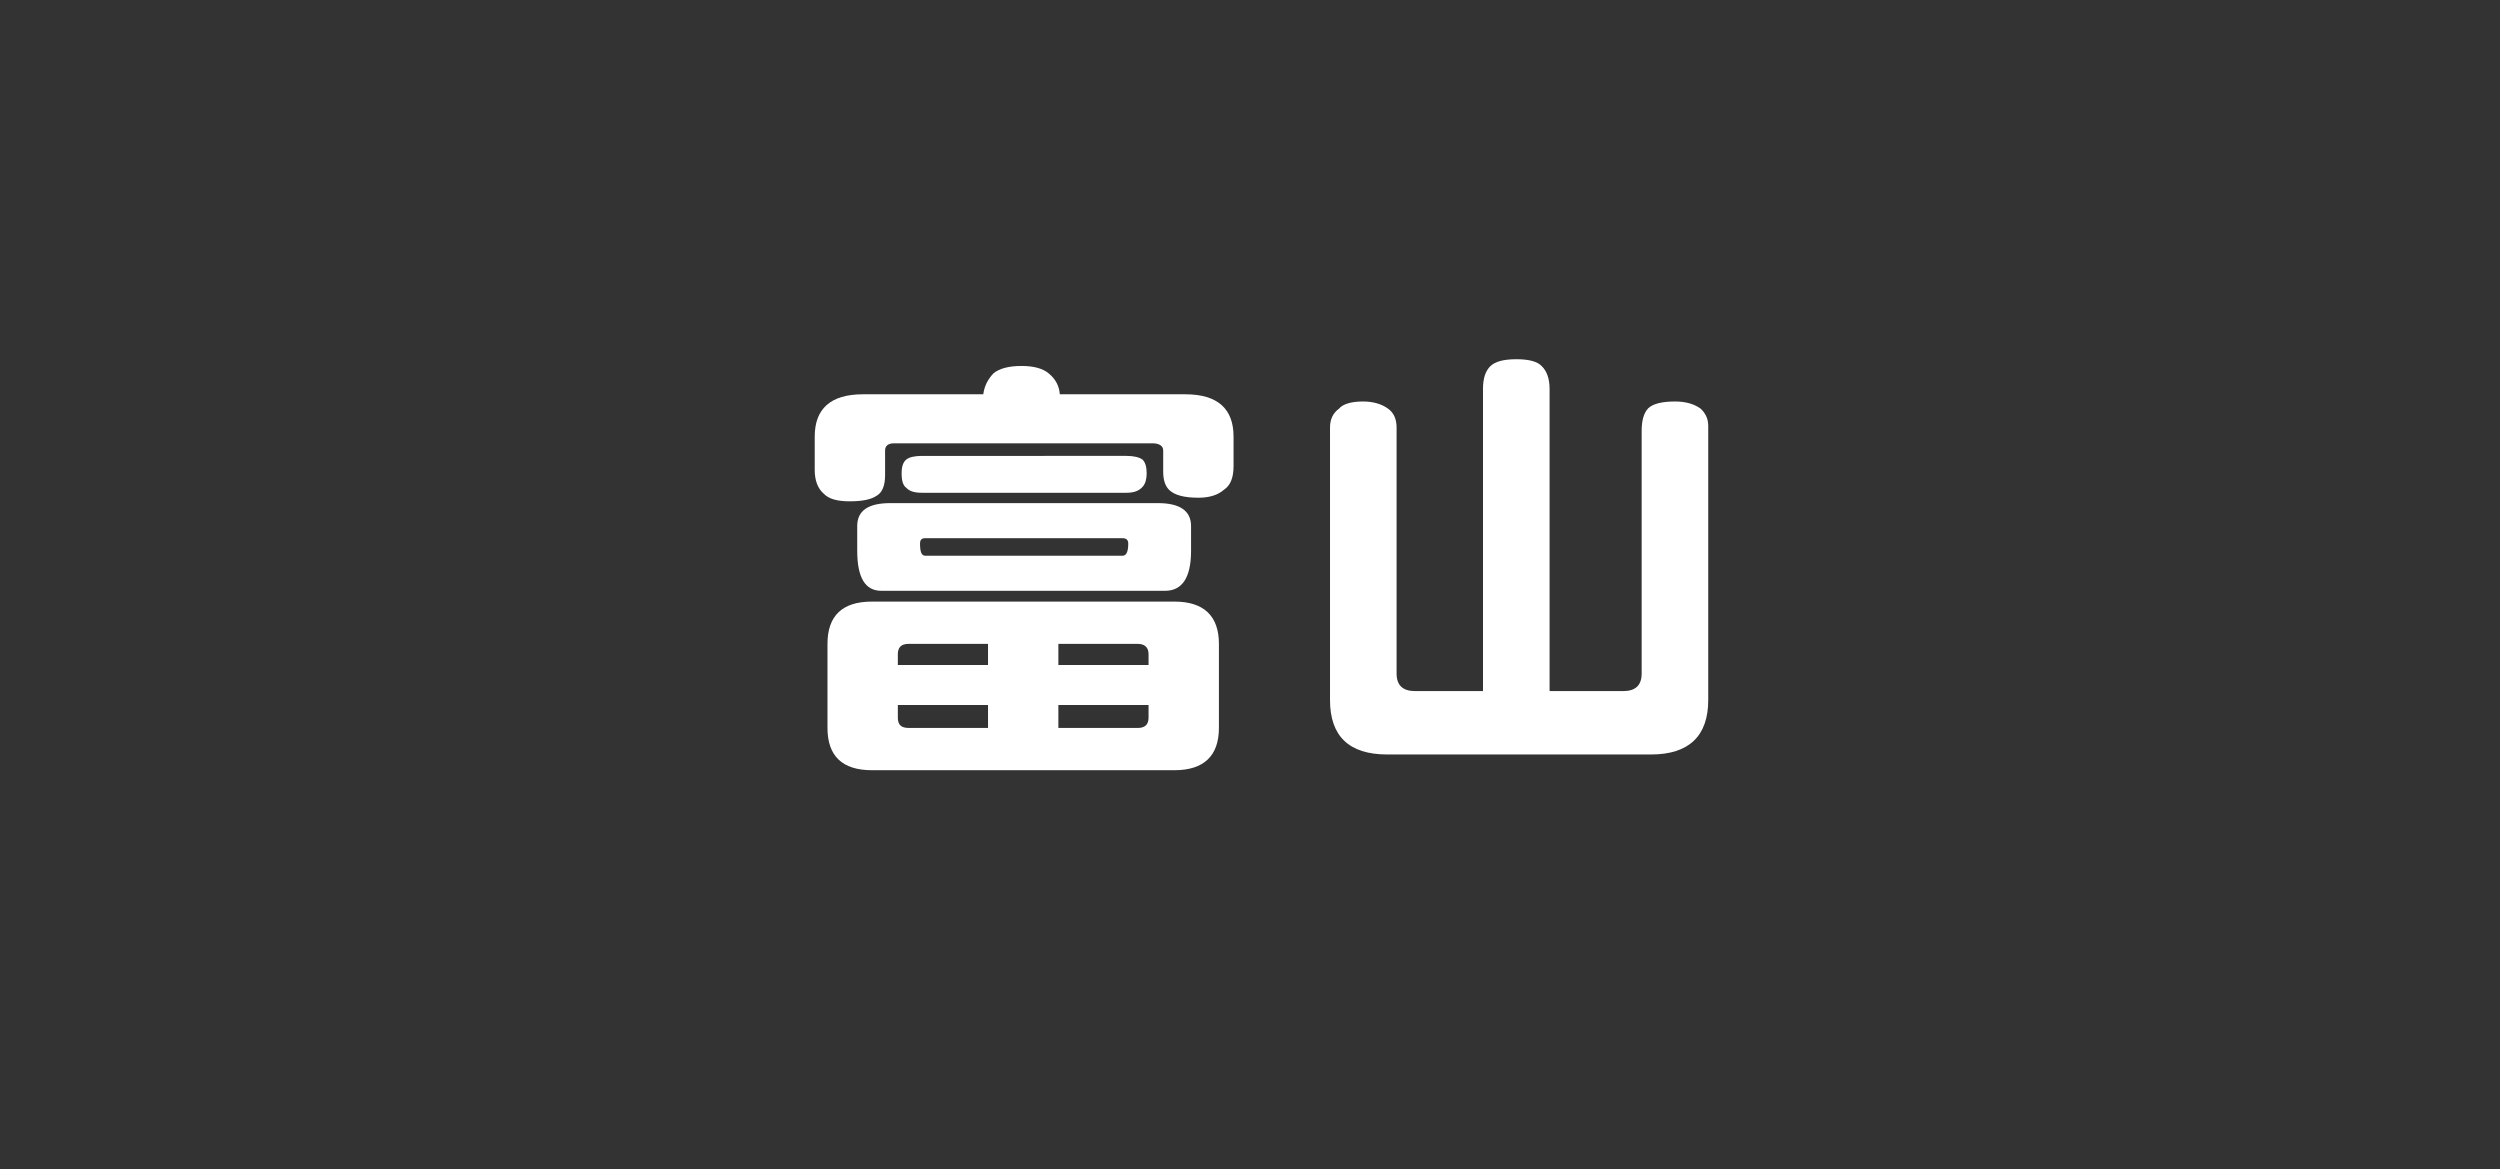
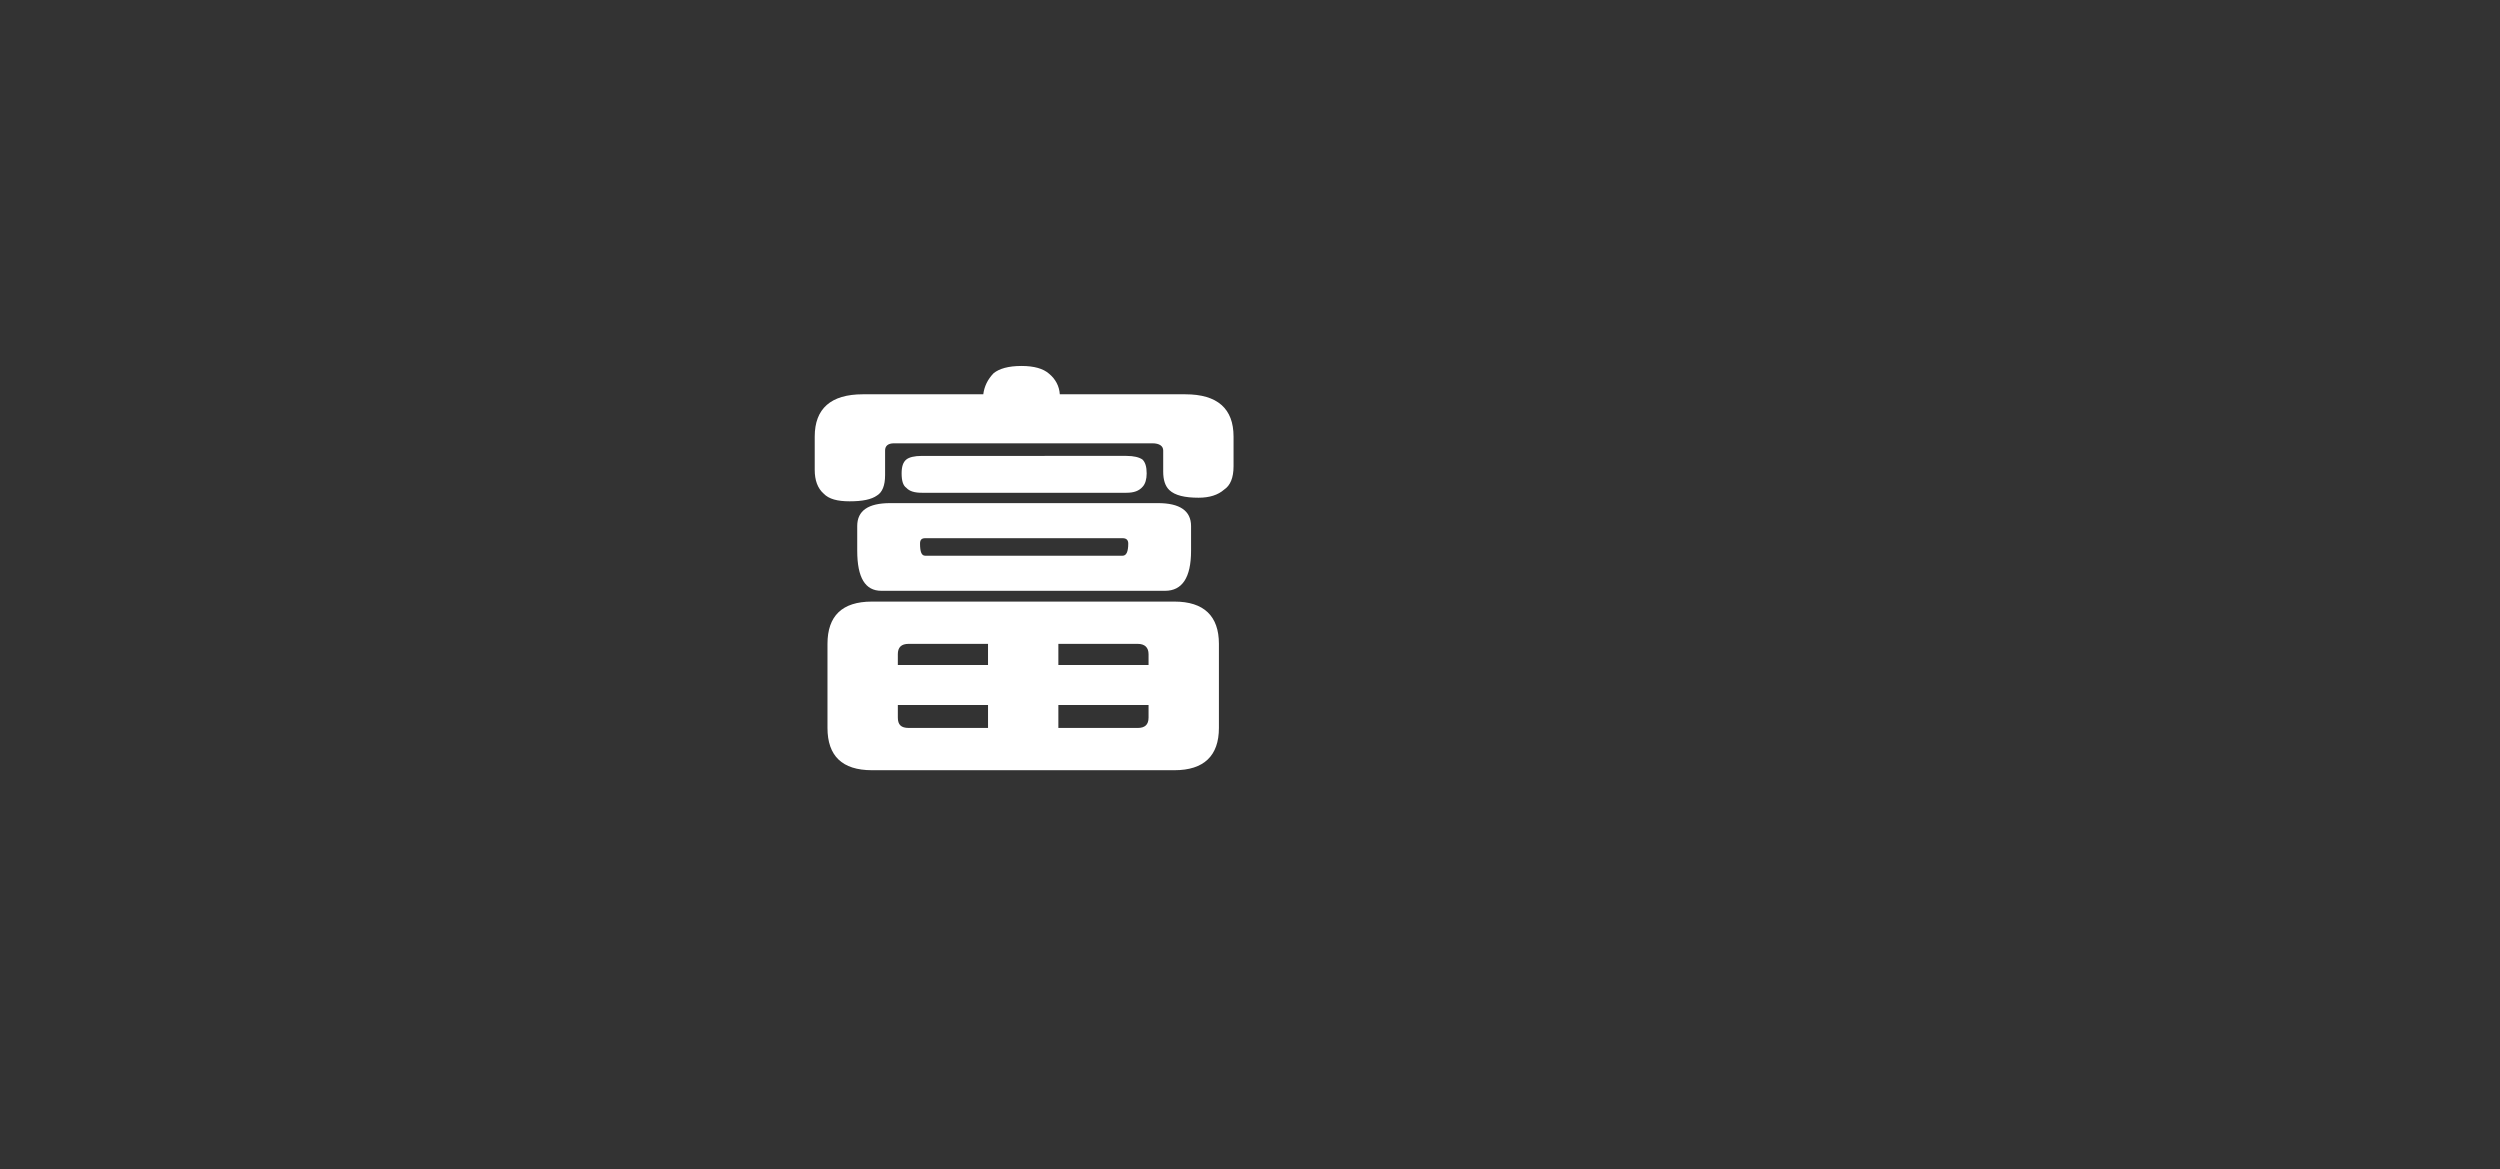
<svg xmlns="http://www.w3.org/2000/svg" enable-background="new 0 0 278 130" height="130" viewBox="0 0 278 130" width="278">
  <rect x="0" y="0" width="278" height="130" fill="#333333" stroke="none" />
-   <path d="m0 0h278v130h-278z" fill="none" />
+   <path d="m0 0h278v130z" fill="none" />
  <g fill="#fff">
    <path d="m116.642 41.546c.735.6 1.155 1.4 1.208 2.3h13.966c3.57 0 5.355 1.6 5.355 4.7v3.3c0 1.3-.367 2.15-1.05 2.6-.683.6-1.628.9-2.835.9-1.522 0-2.625-.25-3.255-.85-.473-.45-.683-1.15-.683-2.05v-2.35c0-.5-.42-.8-1.208-.8h-28.72c-.683 0-.998.3-.998.8v2.75c0 1.15-.314 1.9-.893 2.25-.63.45-1.627.65-3.045.65-1.365 0-2.311-.25-2.888-.851-.683-.6-.998-1.5-.998-2.65v-3.7c0-3.1 1.785-4.7 5.355-4.7h13.389c.105-.85.473-1.65 1.155-2.35.63-.5 1.628-.8 3.098-.8 1.419.001 2.417.301 3.047.851zm13.966 25.351c3.255 0 4.936 1.6 4.936 4.7v9.351c0 3.101-1.68 4.7-4.936 4.7h-33.656c-3.308 0-4.936-1.6-4.936-4.7v-9.351c0-3.101 1.627-4.7 4.936-4.7zm-1.837-10.95c2.415 0 3.675.85 3.675 2.55v2.75c0 3-.997 4.45-2.888 4.45h-31.556c-1.785 0-2.678-1.45-2.678-4.45v-2.75c0-1.7 1.208-2.55 3.676-2.55zm-18.903 18.001v-2.351h-8.821c-.84 0-1.208.4-1.208 1.15v1.2h10.029zm0 4.45h-10.028v1.399c0 .801.367 1.15 1.208 1.15h8.821v-2.549zm15.384-27.702c.84 0 1.417.15 1.785.4.315.3.473.8.473 1.55 0 .65-.158 1.15-.42 1.45-.42.5-.997.7-1.837.7h-22.735c-.788 0-1.365-.15-1.732-.55-.368-.25-.525-.8-.525-1.6 0-.75.157-1.25.525-1.55.314-.25.893-.4 1.732-.4zm.21 9.751c0-.4-.21-.6-.63-.6h-21.947c-.42 0-.577.2-.577.6 0 .9.157 1.35.577 1.35h21.947c.42 0 .63-.45.63-1.35zm-7.771 13.501h10.029v-1.2c0-.75-.42-1.15-1.208-1.15h-8.821zm10.029 5.85v-1.399h-10.029v2.55h8.821c.788-.001 1.208-.35 1.208-1.151z" />
-     <path d="m154.355 45.446c.63.45.945 1.15.945 2.1v27.351c0 1.301.683 1.951 2.048 1.951h7.561v-33.602c0-1.15.263-2 .84-2.55.525-.5 1.47-.75 2.888-.75 1.365 0 2.31.25 2.783.75.578.55.893 1.4.893 2.55v33.603h8.191c1.365 0 2.048-.65 2.048-1.951v-26.952c0-1.15.21-2 .735-2.55.525-.5 1.522-.75 2.993-.75 1.207 0 2.152.3 2.835.8.525.5.84 1.1.84 1.9v30.502c0 4-2.152 6.05-6.353 6.05h-29.351c-4.253 0-6.354-2.05-6.354-6.05v-30.302c0-.9.315-1.6.998-2.1.42-.5 1.313-.8 2.678-.8 1.155 0 2.1.3 2.782.8z" />
  </g>
</svg>